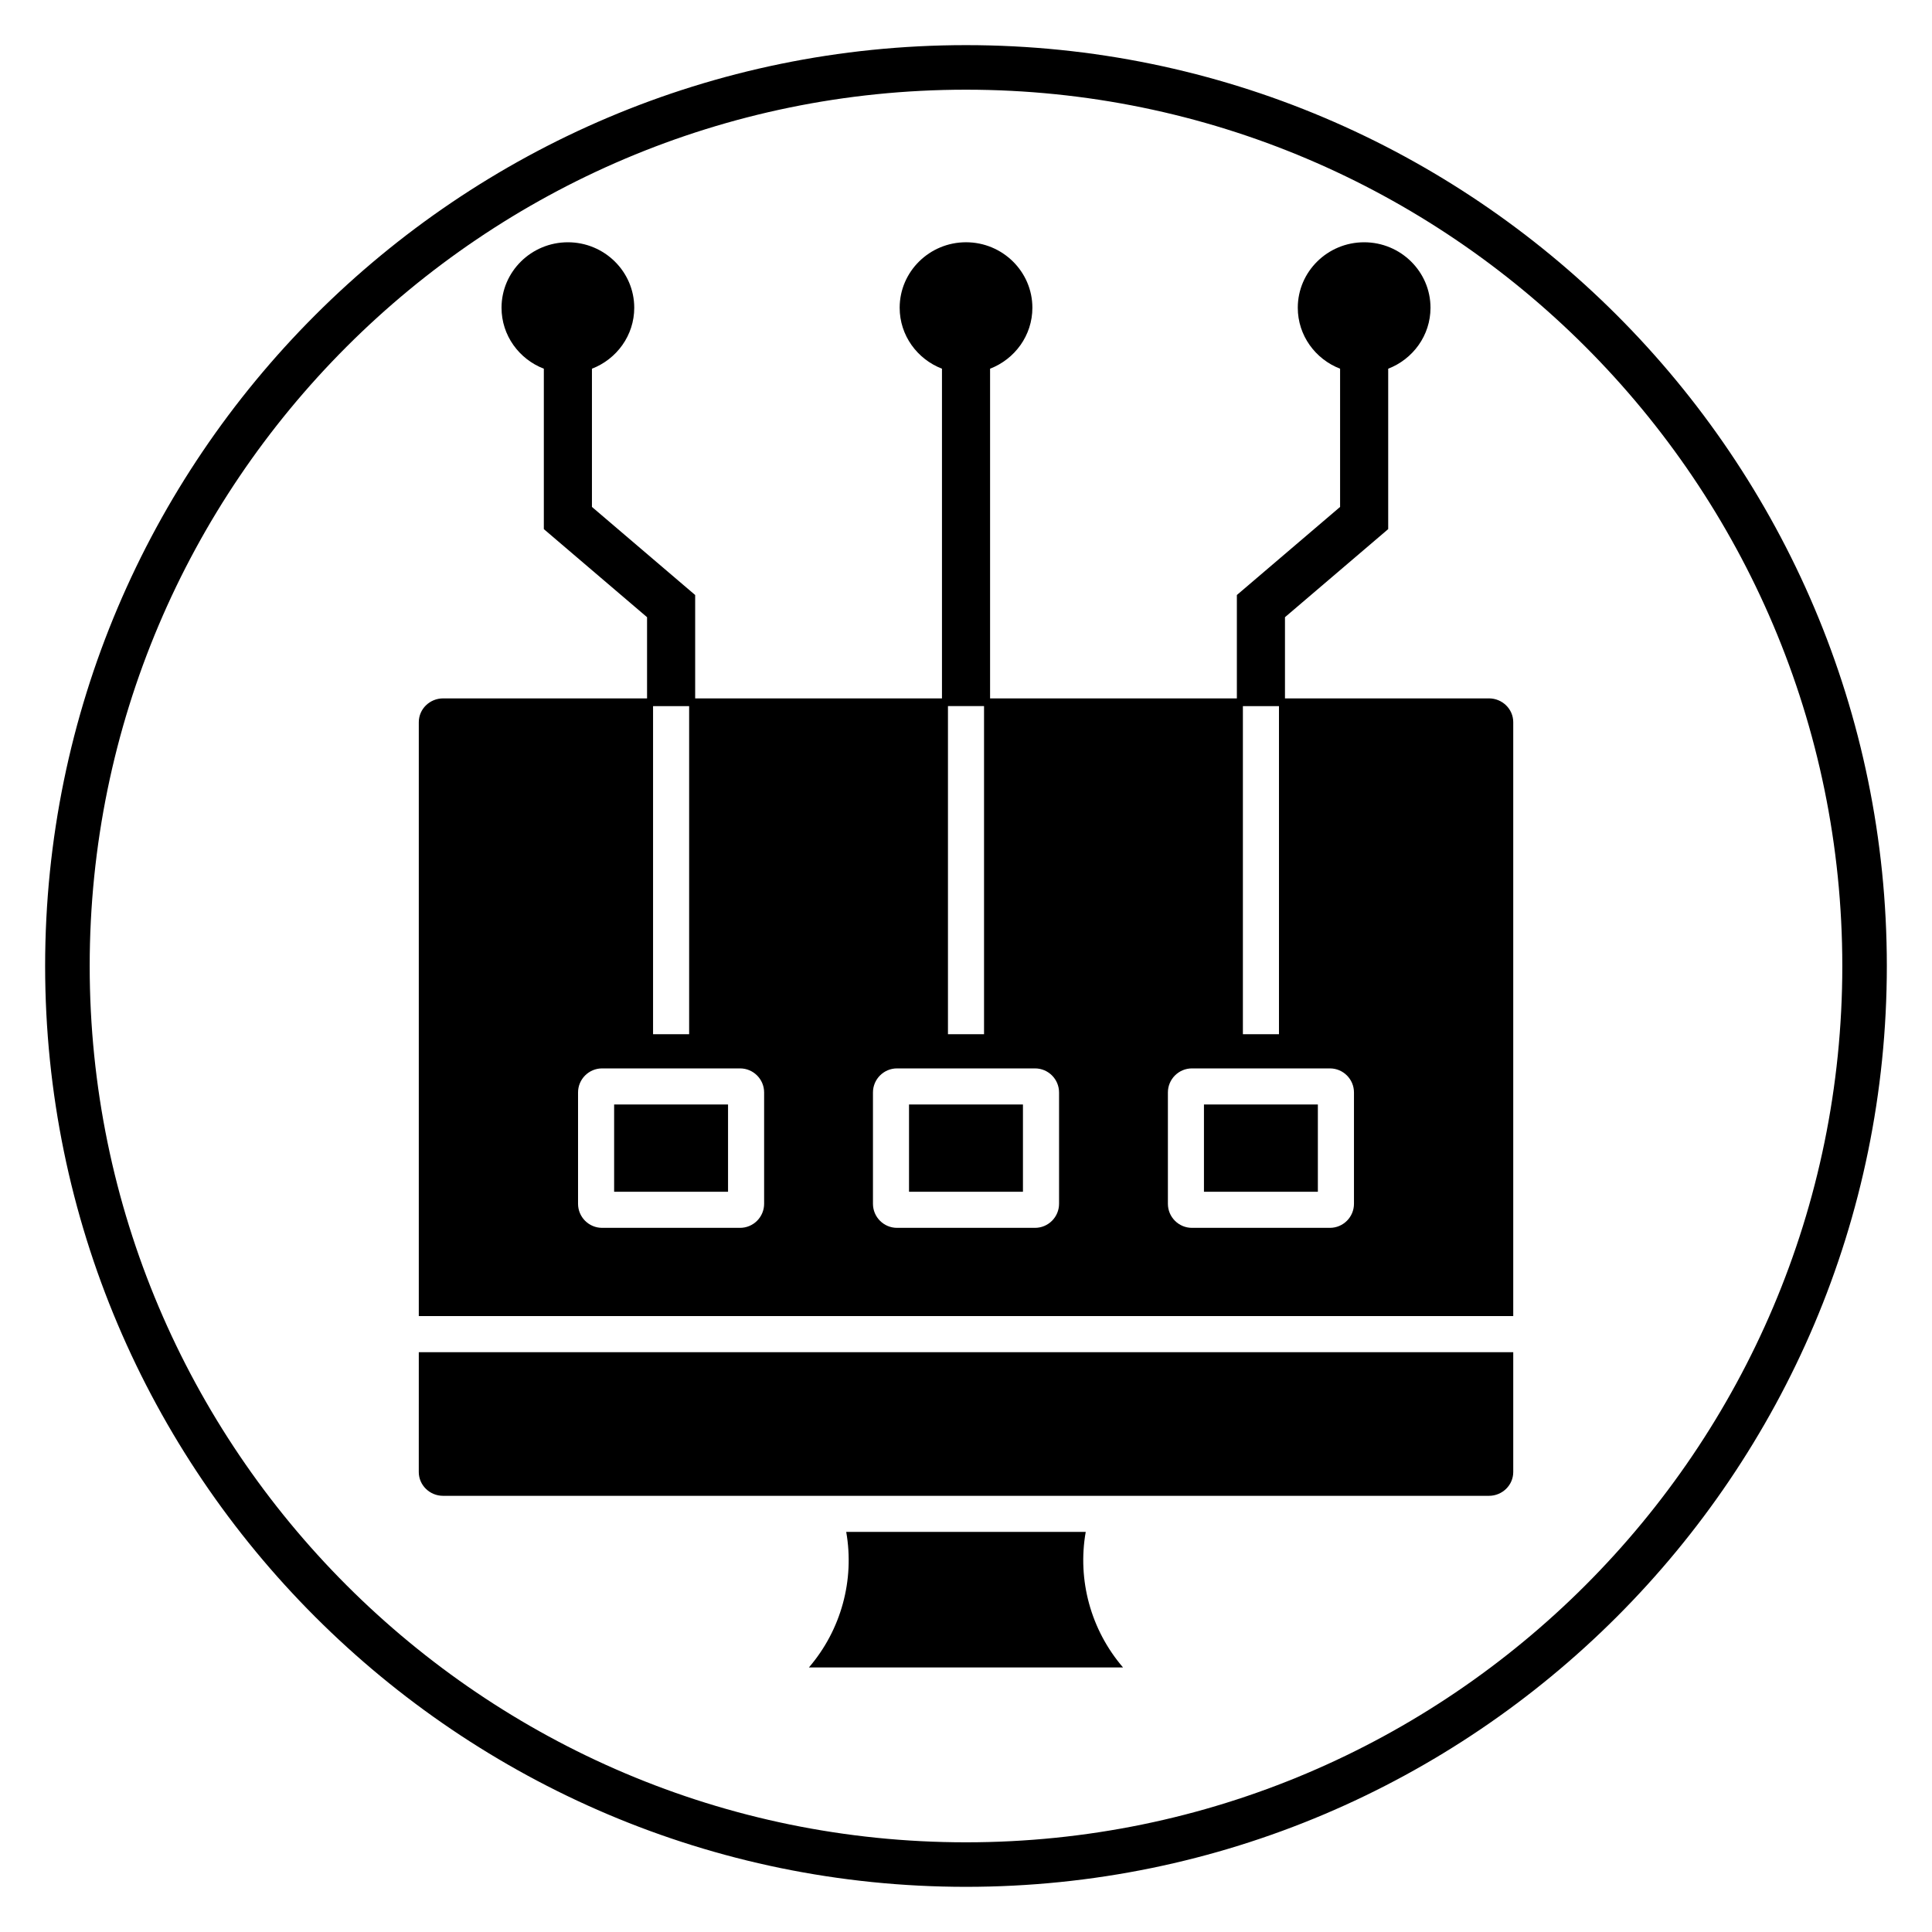
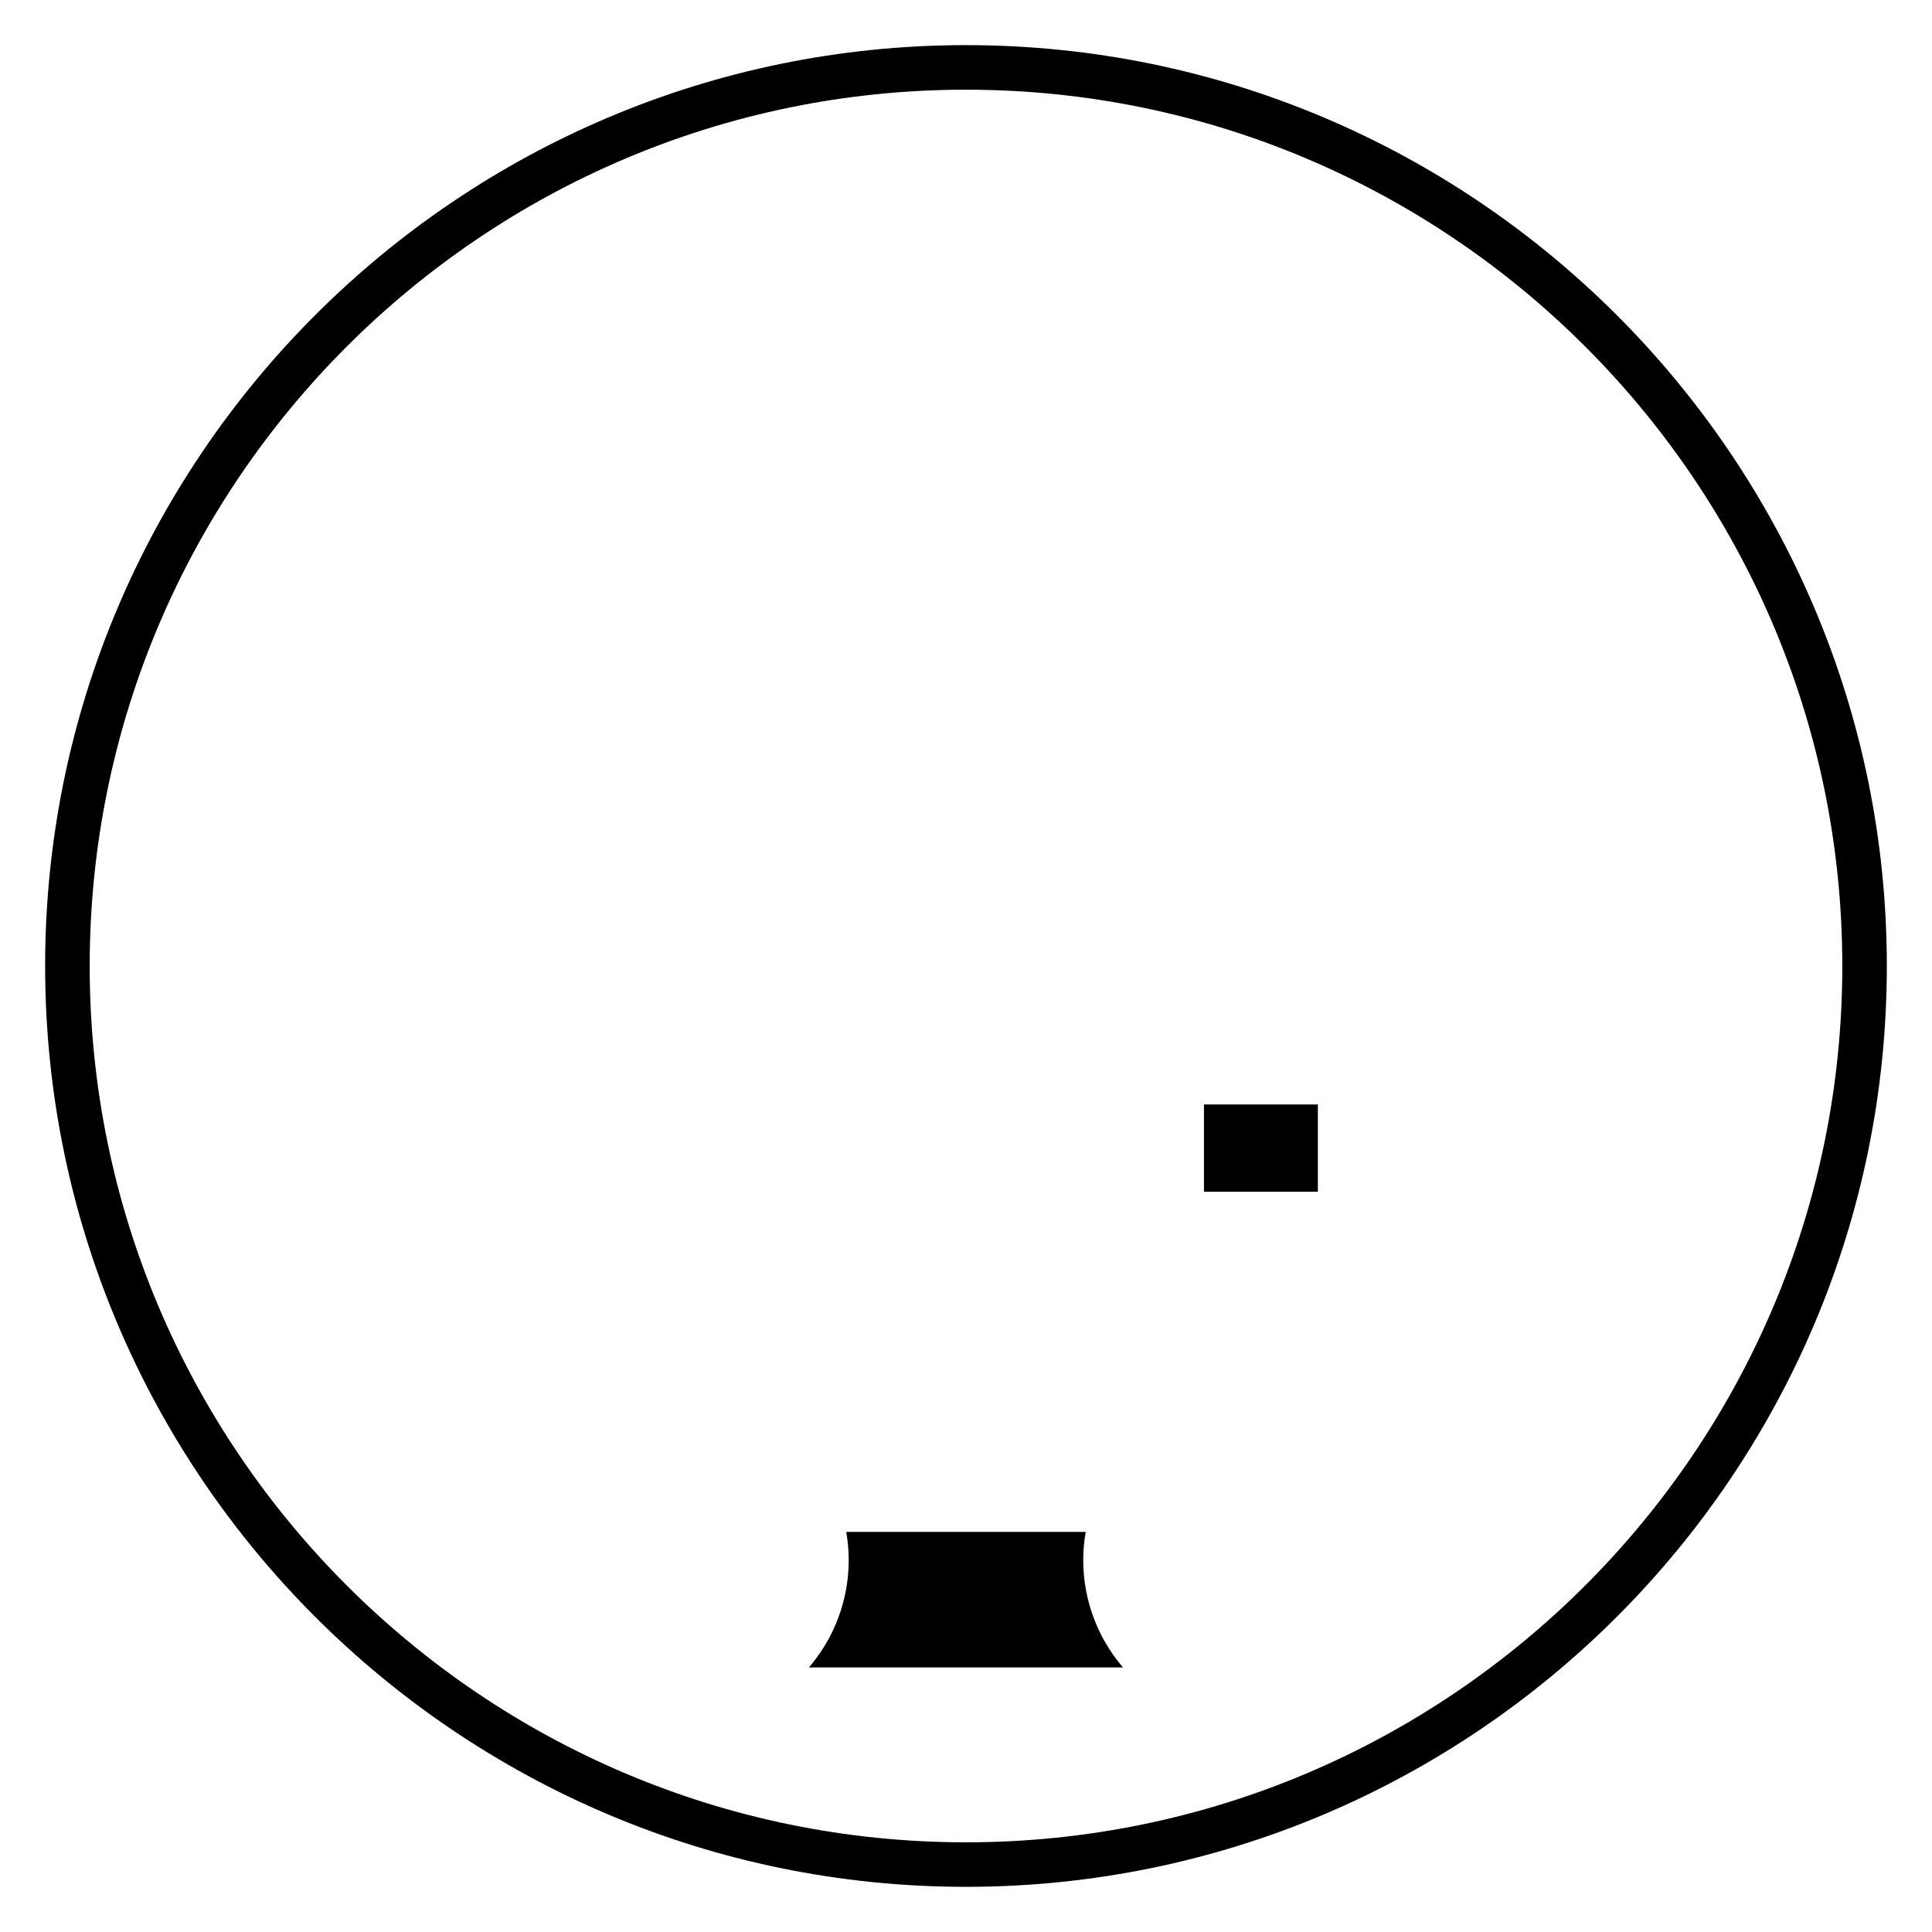
<svg xmlns="http://www.w3.org/2000/svg" fill="#000000" width="800px" height="800px" version="1.1" viewBox="144 144 512 512">
  <g>
    <path d="m400 644.03c-134.56 0-244.04-109.47-244.04-244.03 0-134.56 109.47-244.04 244.04-244.04 134.56 0 244.03 109.47 244.03 244.03 0 134.56-109.47 244.04-244.03 244.04zm0-476.26c-128.05 0-232.23 104.18-232.23 232.23s104.18 232.23 232.23 232.23 232.23-104.18 232.23-232.23c-0.004-128.05-104.18-232.23-232.23-232.23z" />
    <path d="m431.73 549.97h-63.473c2.242 12.73-1.316 25.953-9.891 35.926h83.254c-8.574-9.973-12.133-23.195-9.891-35.926z" />
-     <path d="m254.98 534.1c0 3.481 2.894 6.309 6.453 6.309h277.14c3.562 0 6.453-2.828 6.453-6.309v-31.754h-290.04z" />
-     <path d="m306.75 436.7h30.188v23.129h-30.188z" />
-     <path d="m538.57 329.08h-54.039v-21.516l27.355-23.344v-42.508c6.551-2.527 11.211-8.809 11.211-16.152 0-9.57-7.891-17.355-17.586-17.355-9.695 0-17.586 7.785-17.586 17.355 0 7.348 4.66 13.625 11.211 16.152v36.629l-27.355 23.344v27.395h-65.402v-87.371c6.551-2.527 11.211-8.809 11.211-16.152 0-9.57-7.891-17.355-17.586-17.355s-17.586 7.785-17.586 17.355c0 7.348 4.66 13.625 11.211 16.152v87.371h-65.406v-27.395l-27.355-23.344v-36.629c6.551-2.527 11.211-8.809 11.211-16.152 0-9.57-7.891-17.355-17.586-17.355-9.695 0-17.586 7.785-17.586 17.355 0 7.348 4.66 13.625 11.211 16.152v42.508l27.355 23.344v21.516h-54.039c-3.562 0-6.453 2.828-6.453 6.309v157.39h290.04v-157.39c0.004-3.481-2.891-6.312-6.449-6.312zm-65.191 2.047h9.562v86.953h-9.562zm-78.16-0.004h9.562v86.953h-9.562zm-78.152 0.004h9.562v86.953h-9.562zm29.434 131.89c0 3.516-2.863 6.375-6.375 6.375h-36.562c-3.516 0-6.375-2.859-6.375-6.375v-29.504c0-3.516 2.863-6.375 6.375-6.375h36.562c3.516 0 6.375 2.859 6.375 6.375zm78.16 0c0 3.516-2.863 6.375-6.375 6.375h-36.566c-3.516 0-6.375-2.859-6.375-6.375v-29.504c0-3.516 2.863-6.375 6.375-6.375h36.566c3.516 0 6.375 2.859 6.375 6.375zm78.156 0c0 3.516-2.863 6.375-6.375 6.375h-36.562c-3.516 0-6.375-2.859-6.375-6.375v-29.504c0-3.516 2.863-6.375 6.375-6.375h36.562c3.516 0 6.375 2.859 6.375 6.375z" />
    <path d="m463.06 436.7h30.188v23.129h-30.188z" />
-     <path d="m384.9 436.7h30.191v23.129h-30.191z" />
  </g>
</svg>